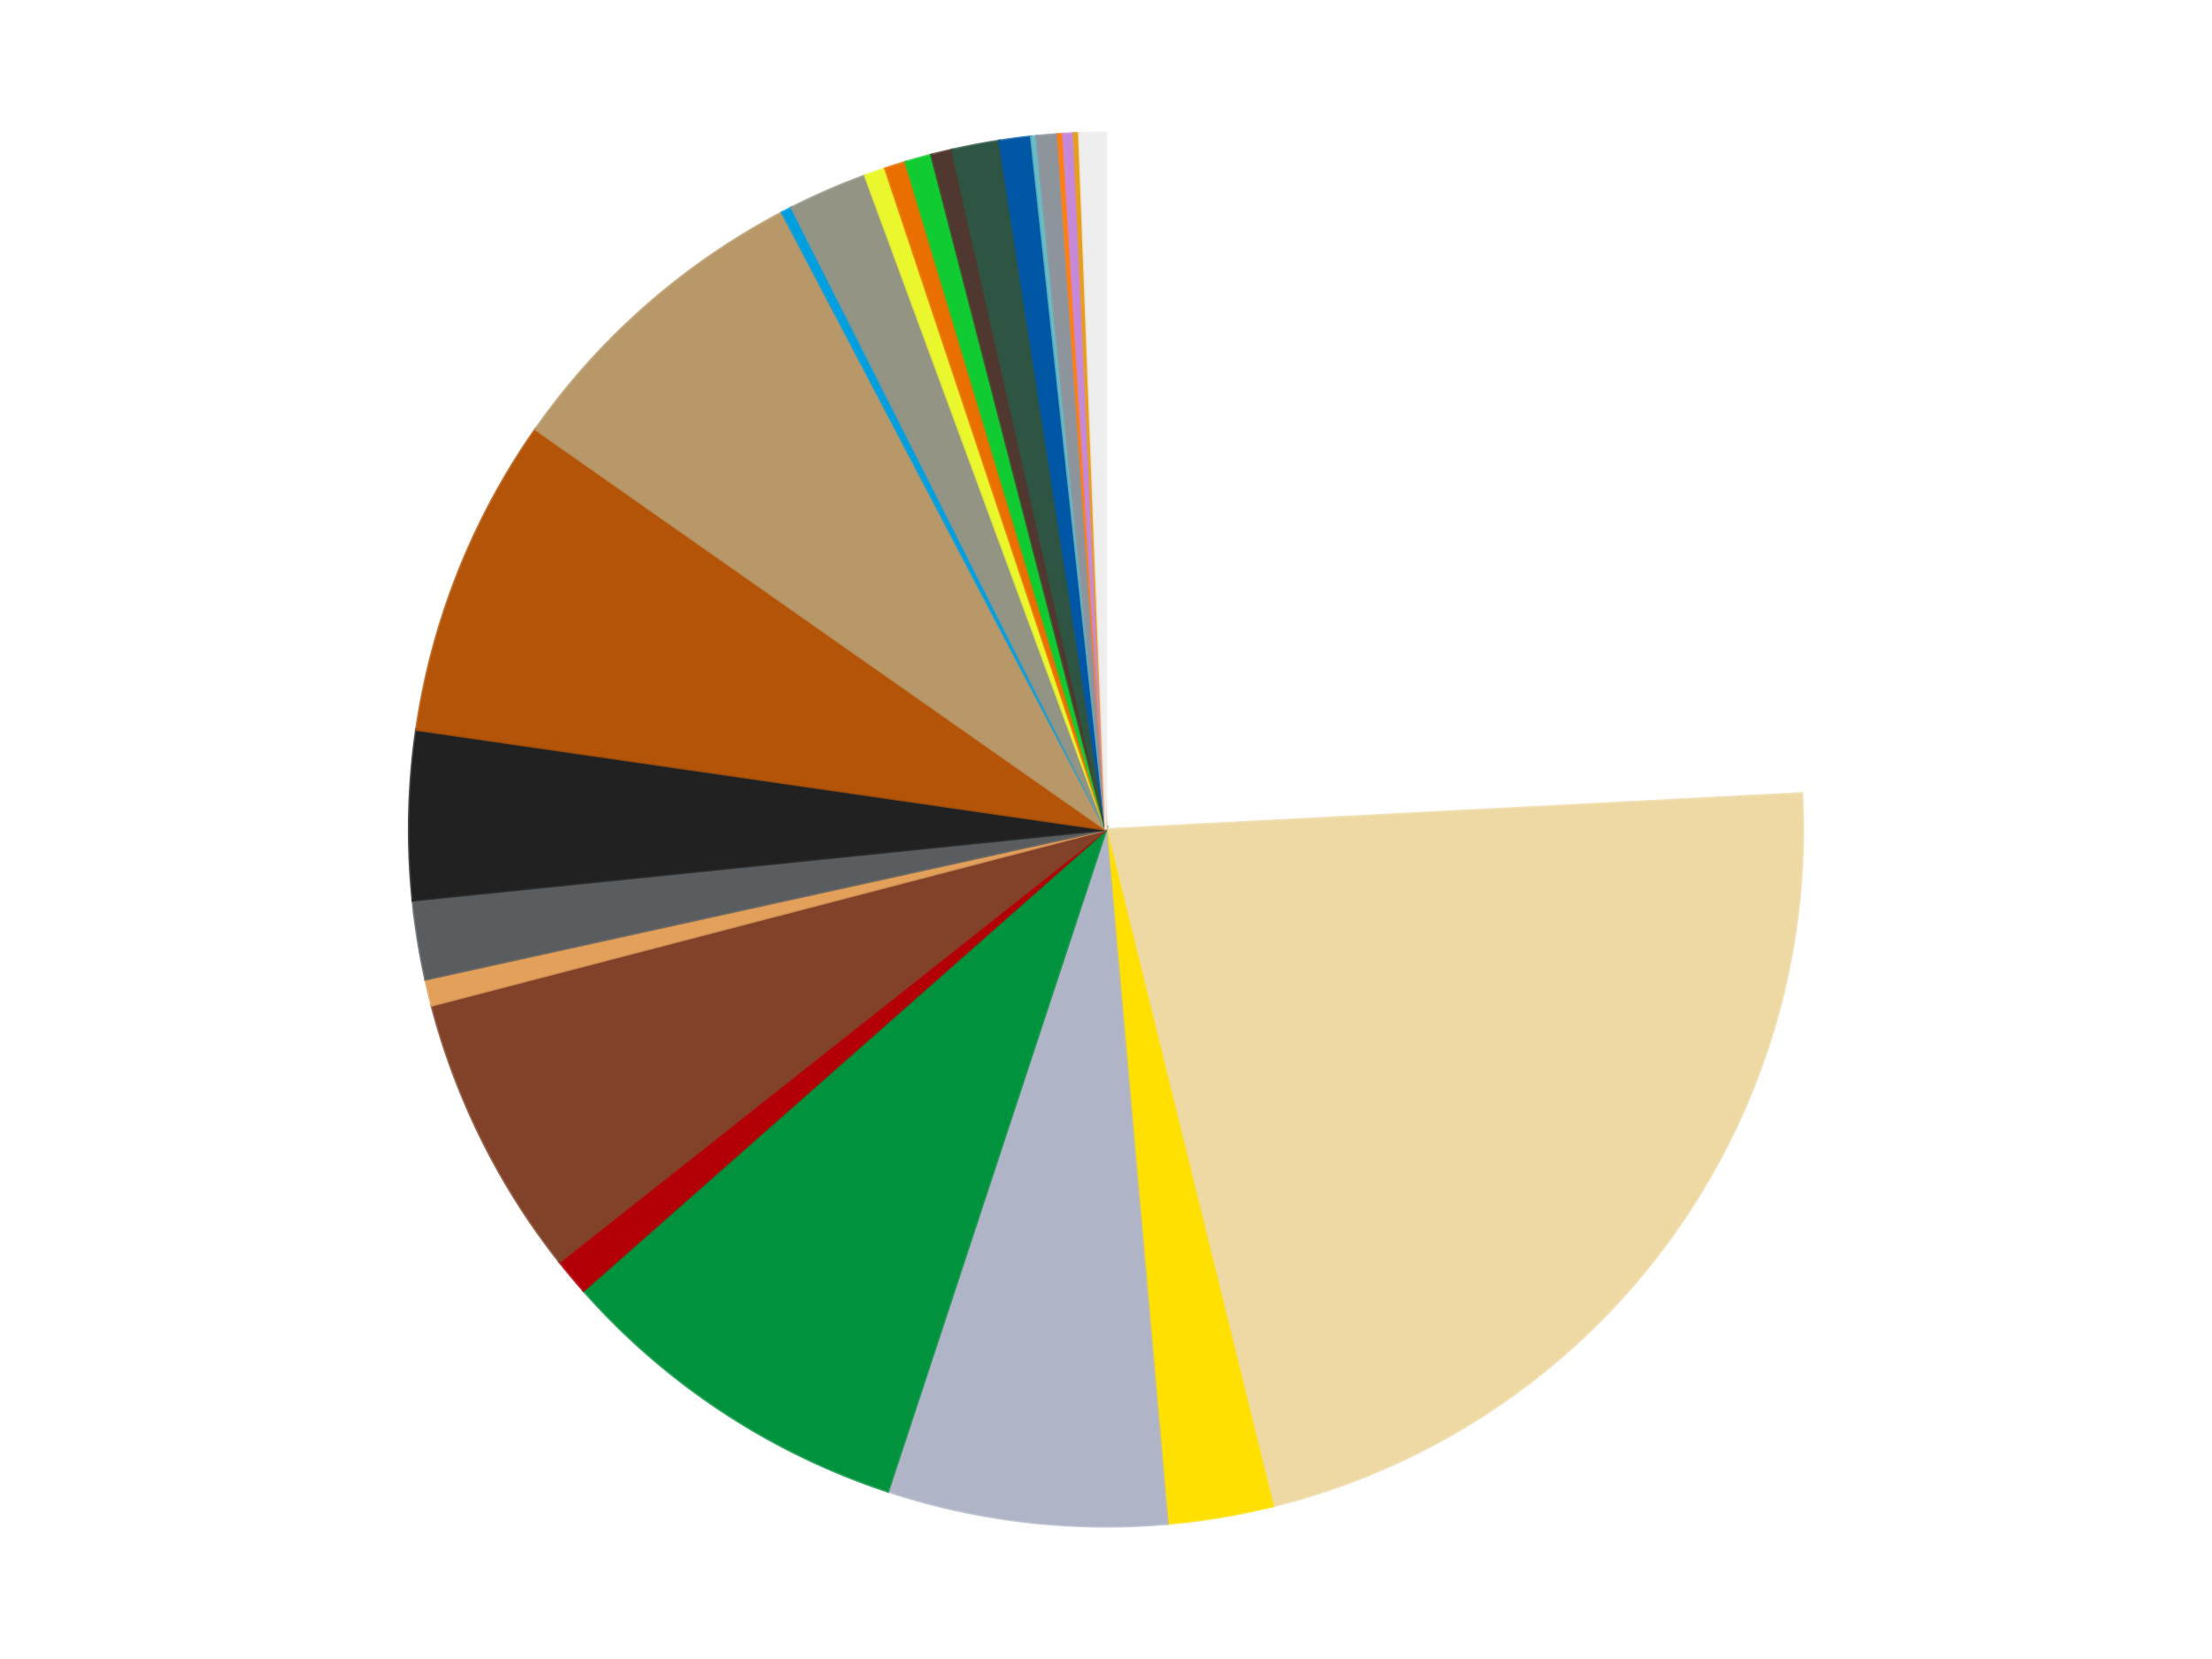
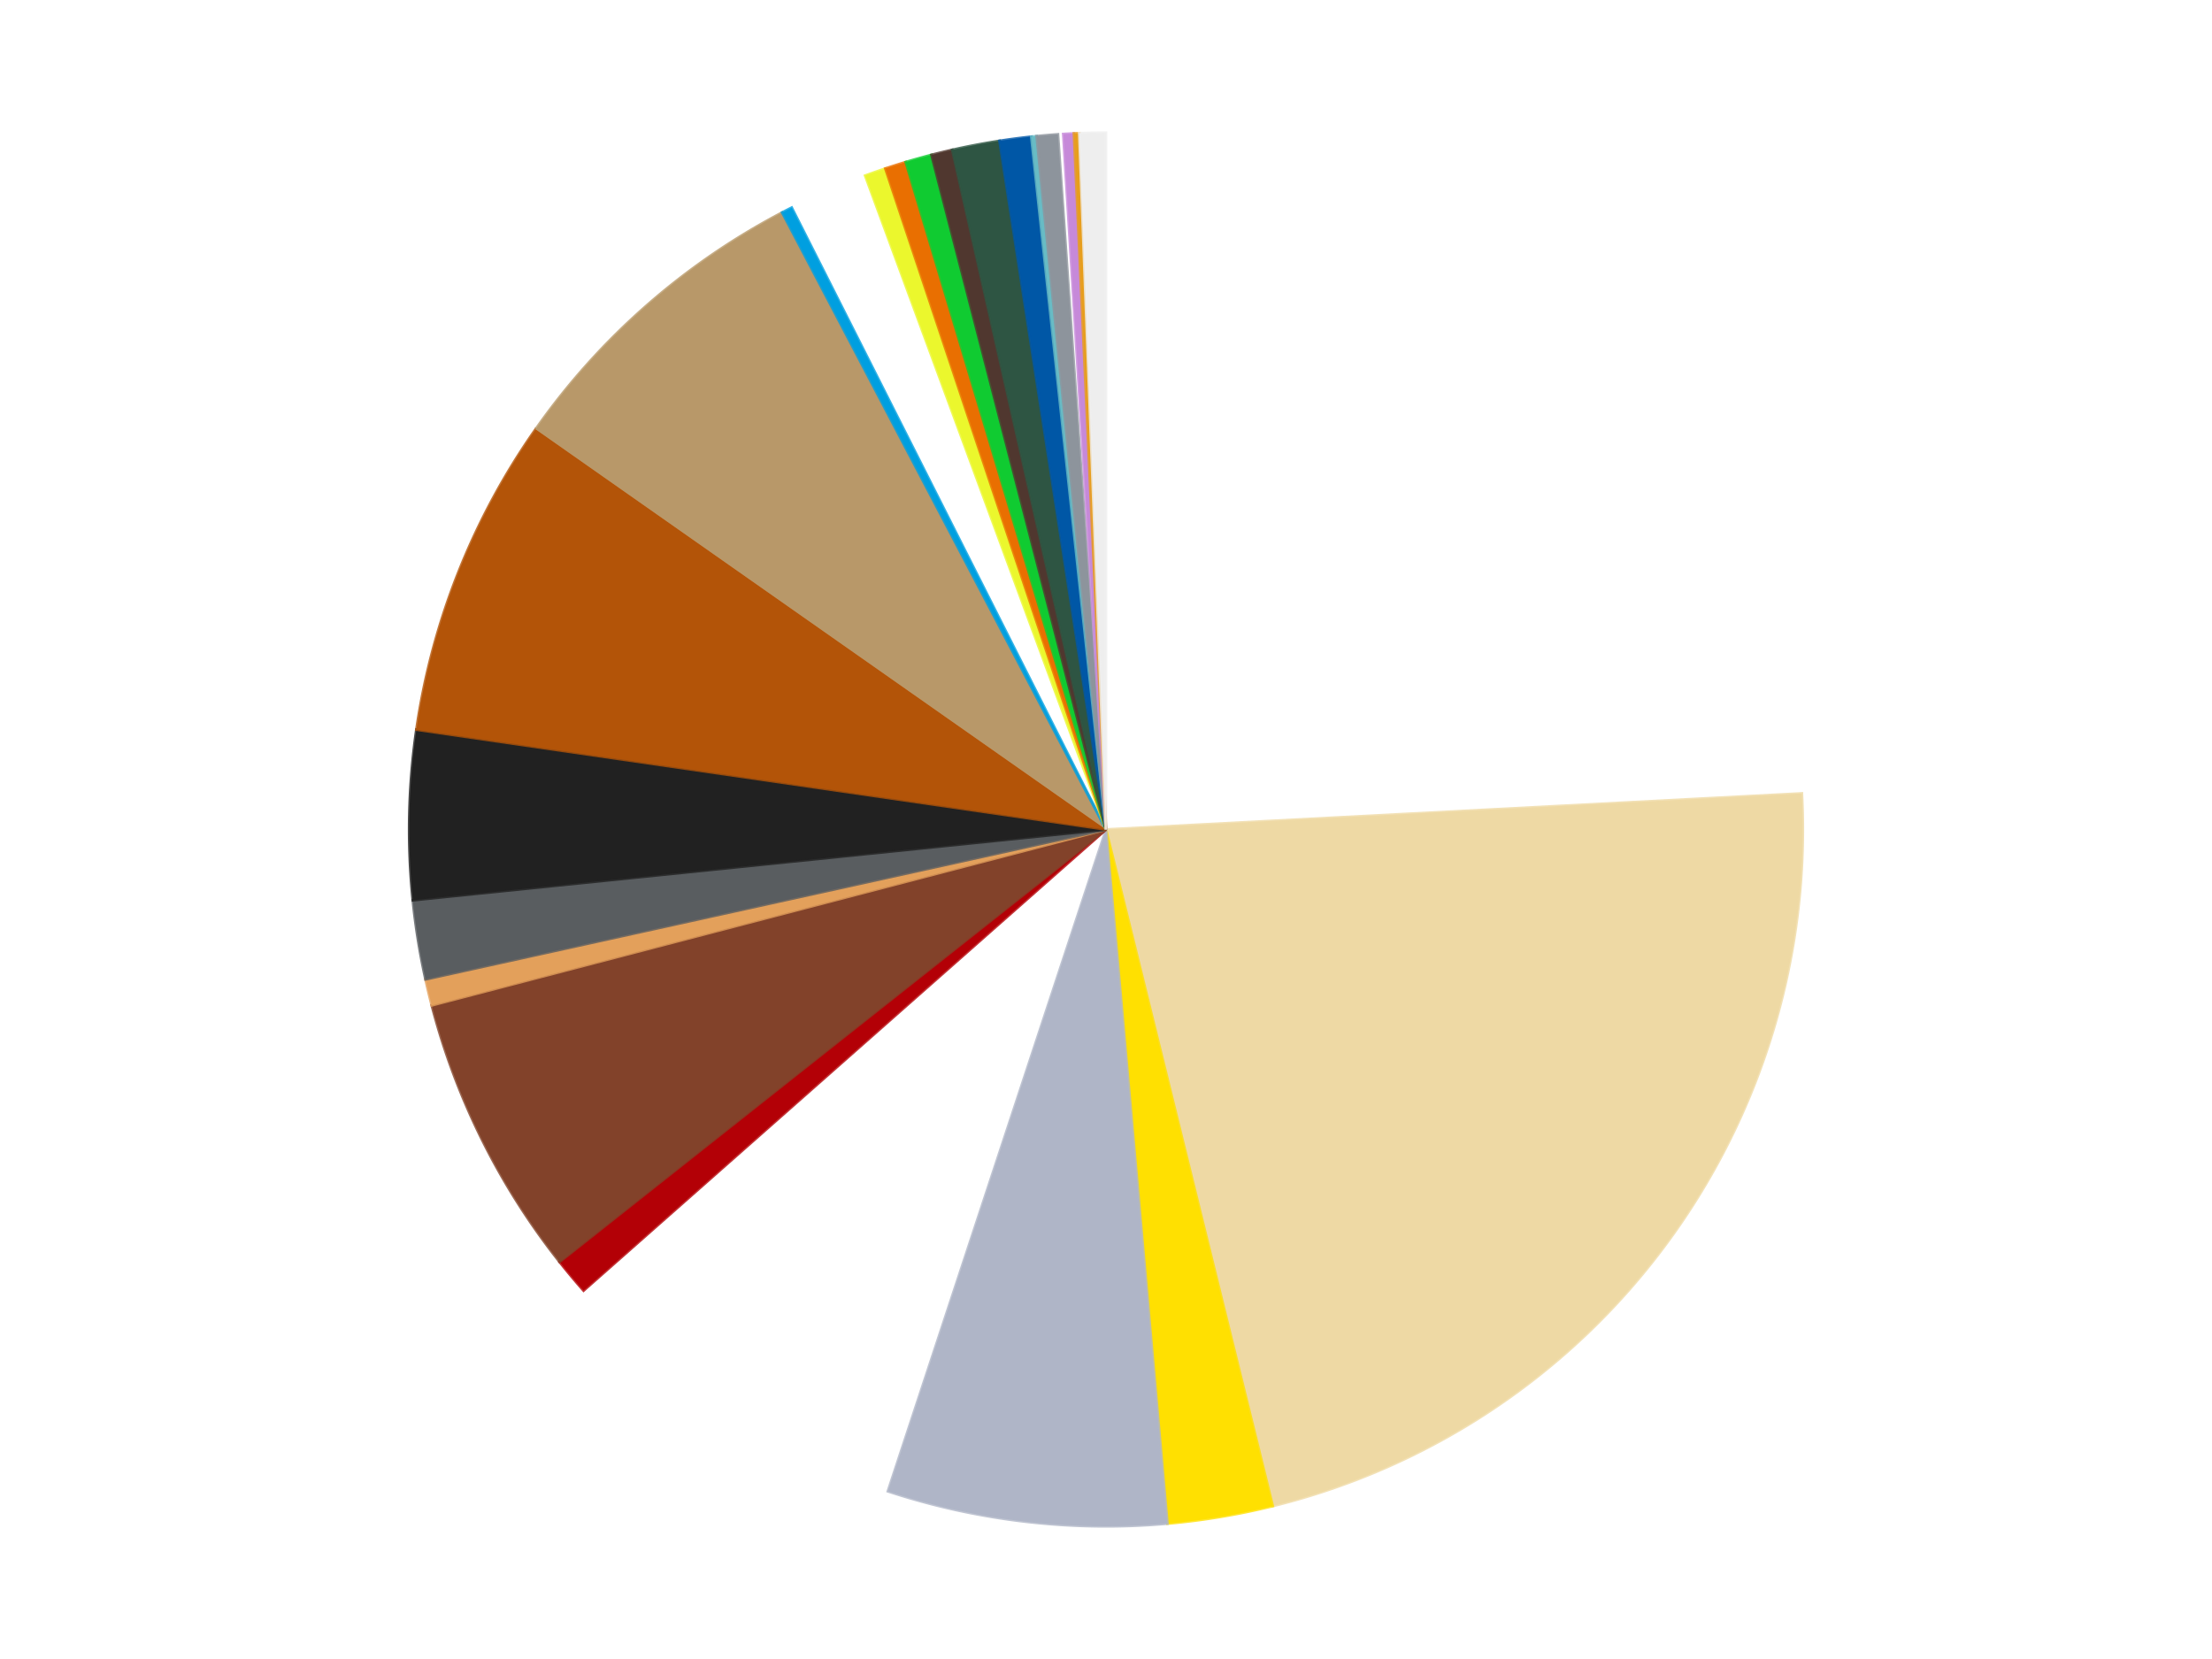
<svg xmlns="http://www.w3.org/2000/svg" xmlns:xlink="http://www.w3.org/1999/xlink" id="chart-72a027dd-fbf8-4212-a934-9223306b6dc3" class="pygal-chart" viewBox="0 0 800 600">
  <defs>
    <style type="text/css">#chart-72a027dd-fbf8-4212-a934-9223306b6dc3{-webkit-user-select:none;-webkit-font-smoothing:antialiased;font-family:Consolas,"Liberation Mono",Menlo,Courier,monospace}#chart-72a027dd-fbf8-4212-a934-9223306b6dc3 .title{font-family:Consolas,"Liberation Mono",Menlo,Courier,monospace;font-size:16px}#chart-72a027dd-fbf8-4212-a934-9223306b6dc3 .legends .legend text{font-family:Consolas,"Liberation Mono",Menlo,Courier,monospace;font-size:14px}#chart-72a027dd-fbf8-4212-a934-9223306b6dc3 .axis text{font-family:Consolas,"Liberation Mono",Menlo,Courier,monospace;font-size:10px}#chart-72a027dd-fbf8-4212-a934-9223306b6dc3 .axis text.major{font-family:Consolas,"Liberation Mono",Menlo,Courier,monospace;font-size:10px}#chart-72a027dd-fbf8-4212-a934-9223306b6dc3 .text-overlay text.value{font-family:Consolas,"Liberation Mono",Menlo,Courier,monospace;font-size:16px}#chart-72a027dd-fbf8-4212-a934-9223306b6dc3 .text-overlay text.label{font-family:Consolas,"Liberation Mono",Menlo,Courier,monospace;font-size:10px}#chart-72a027dd-fbf8-4212-a934-9223306b6dc3 .tooltip{font-family:Consolas,"Liberation Mono",Menlo,Courier,monospace;font-size:14px}#chart-72a027dd-fbf8-4212-a934-9223306b6dc3 text.no_data{font-family:Consolas,"Liberation Mono",Menlo,Courier,monospace;font-size:64px}
#chart-72a027dd-fbf8-4212-a934-9223306b6dc3{background-color:transparent}#chart-72a027dd-fbf8-4212-a934-9223306b6dc3 path,#chart-72a027dd-fbf8-4212-a934-9223306b6dc3 line,#chart-72a027dd-fbf8-4212-a934-9223306b6dc3 rect,#chart-72a027dd-fbf8-4212-a934-9223306b6dc3 circle{-webkit-transition:150ms;-moz-transition:150ms;transition:150ms}#chart-72a027dd-fbf8-4212-a934-9223306b6dc3 .graph &gt; .background{fill:transparent}#chart-72a027dd-fbf8-4212-a934-9223306b6dc3 .plot &gt; .background{fill:transparent}#chart-72a027dd-fbf8-4212-a934-9223306b6dc3 .graph{fill:rgba(0,0,0,.87)}#chart-72a027dd-fbf8-4212-a934-9223306b6dc3 text.no_data{fill:rgba(0,0,0,1)}#chart-72a027dd-fbf8-4212-a934-9223306b6dc3 .title{fill:rgba(0,0,0,1)}#chart-72a027dd-fbf8-4212-a934-9223306b6dc3 .legends .legend text{fill:rgba(0,0,0,.87)}#chart-72a027dd-fbf8-4212-a934-9223306b6dc3 .legends .legend:hover text{fill:rgba(0,0,0,1)}#chart-72a027dd-fbf8-4212-a934-9223306b6dc3 .axis .line{stroke:rgba(0,0,0,1)}#chart-72a027dd-fbf8-4212-a934-9223306b6dc3 .axis .guide.line{stroke:rgba(0,0,0,.54)}#chart-72a027dd-fbf8-4212-a934-9223306b6dc3 .axis .major.line{stroke:rgba(0,0,0,.87)}#chart-72a027dd-fbf8-4212-a934-9223306b6dc3 .axis text.major{fill:rgba(0,0,0,1)}#chart-72a027dd-fbf8-4212-a934-9223306b6dc3 .axis.y .guides:hover .guide.line,#chart-72a027dd-fbf8-4212-a934-9223306b6dc3 .line-graph .axis.x .guides:hover .guide.line,#chart-72a027dd-fbf8-4212-a934-9223306b6dc3 .stackedline-graph .axis.x .guides:hover .guide.line,#chart-72a027dd-fbf8-4212-a934-9223306b6dc3 .xy-graph .axis.x .guides:hover .guide.line{stroke:rgba(0,0,0,1)}#chart-72a027dd-fbf8-4212-a934-9223306b6dc3 .axis .guides:hover text{fill:rgba(0,0,0,1)}#chart-72a027dd-fbf8-4212-a934-9223306b6dc3 .reactive{fill-opacity:1.0;stroke-opacity:.8;stroke-width:1}#chart-72a027dd-fbf8-4212-a934-9223306b6dc3 .ci{stroke:rgba(0,0,0,.87)}#chart-72a027dd-fbf8-4212-a934-9223306b6dc3 .reactive.active,#chart-72a027dd-fbf8-4212-a934-9223306b6dc3 .active .reactive{fill-opacity:0.6;stroke-opacity:.9;stroke-width:4}#chart-72a027dd-fbf8-4212-a934-9223306b6dc3 .ci .reactive.active{stroke-width:1.5}#chart-72a027dd-fbf8-4212-a934-9223306b6dc3 .series text{fill:rgba(0,0,0,1)}#chart-72a027dd-fbf8-4212-a934-9223306b6dc3 .tooltip rect{fill:transparent;stroke:rgba(0,0,0,1);-webkit-transition:opacity 150ms;-moz-transition:opacity 150ms;transition:opacity 150ms}#chart-72a027dd-fbf8-4212-a934-9223306b6dc3 .tooltip .label{fill:rgba(0,0,0,.87)}#chart-72a027dd-fbf8-4212-a934-9223306b6dc3 .tooltip .label{fill:rgba(0,0,0,.87)}#chart-72a027dd-fbf8-4212-a934-9223306b6dc3 .tooltip .legend{font-size:.8em;fill:rgba(0,0,0,.54)}#chart-72a027dd-fbf8-4212-a934-9223306b6dc3 .tooltip .x_label{font-size:.6em;fill:rgba(0,0,0,1)}#chart-72a027dd-fbf8-4212-a934-9223306b6dc3 .tooltip .xlink{font-size:.5em;text-decoration:underline}#chart-72a027dd-fbf8-4212-a934-9223306b6dc3 .tooltip .value{font-size:1.5em}#chart-72a027dd-fbf8-4212-a934-9223306b6dc3 .bound{font-size:.5em}#chart-72a027dd-fbf8-4212-a934-9223306b6dc3 .max-value{font-size:.75em;fill:rgba(0,0,0,.54)}#chart-72a027dd-fbf8-4212-a934-9223306b6dc3 .map-element{fill:transparent;stroke:rgba(0,0,0,.54) !important}#chart-72a027dd-fbf8-4212-a934-9223306b6dc3 .map-element .reactive{fill-opacity:inherit;stroke-opacity:inherit}#chart-72a027dd-fbf8-4212-a934-9223306b6dc3 .color-0,#chart-72a027dd-fbf8-4212-a934-9223306b6dc3 .color-0 a:visited{stroke:#f44336;fill:#f44336}#chart-72a027dd-fbf8-4212-a934-9223306b6dc3 .color-1,#chart-72a027dd-fbf8-4212-a934-9223306b6dc3 .color-1 a:visited{stroke:#3f51b5;fill:#3f51b5}#chart-72a027dd-fbf8-4212-a934-9223306b6dc3 .color-2,#chart-72a027dd-fbf8-4212-a934-9223306b6dc3 .color-2 a:visited{stroke:#009688;fill:#009688}#chart-72a027dd-fbf8-4212-a934-9223306b6dc3 .color-3,#chart-72a027dd-fbf8-4212-a934-9223306b6dc3 .color-3 a:visited{stroke:#ffc107;fill:#ffc107}#chart-72a027dd-fbf8-4212-a934-9223306b6dc3 .color-4,#chart-72a027dd-fbf8-4212-a934-9223306b6dc3 .color-4 a:visited{stroke:#ff5722;fill:#ff5722}#chart-72a027dd-fbf8-4212-a934-9223306b6dc3 .color-5,#chart-72a027dd-fbf8-4212-a934-9223306b6dc3 .color-5 a:visited{stroke:#9c27b0;fill:#9c27b0}#chart-72a027dd-fbf8-4212-a934-9223306b6dc3 .color-6,#chart-72a027dd-fbf8-4212-a934-9223306b6dc3 .color-6 a:visited{stroke:#03a9f4;fill:#03a9f4}#chart-72a027dd-fbf8-4212-a934-9223306b6dc3 .color-7,#chart-72a027dd-fbf8-4212-a934-9223306b6dc3 .color-7 a:visited{stroke:#8bc34a;fill:#8bc34a}#chart-72a027dd-fbf8-4212-a934-9223306b6dc3 .color-8,#chart-72a027dd-fbf8-4212-a934-9223306b6dc3 .color-8 a:visited{stroke:#ff9800;fill:#ff9800}#chart-72a027dd-fbf8-4212-a934-9223306b6dc3 .color-9,#chart-72a027dd-fbf8-4212-a934-9223306b6dc3 .color-9 a:visited{stroke:#e91e63;fill:#e91e63}#chart-72a027dd-fbf8-4212-a934-9223306b6dc3 .color-10,#chart-72a027dd-fbf8-4212-a934-9223306b6dc3 .color-10 a:visited{stroke:#2196f3;fill:#2196f3}#chart-72a027dd-fbf8-4212-a934-9223306b6dc3 .color-11,#chart-72a027dd-fbf8-4212-a934-9223306b6dc3 .color-11 a:visited{stroke:#4caf50;fill:#4caf50}#chart-72a027dd-fbf8-4212-a934-9223306b6dc3 .color-12,#chart-72a027dd-fbf8-4212-a934-9223306b6dc3 .color-12 a:visited{stroke:#ffeb3b;fill:#ffeb3b}#chart-72a027dd-fbf8-4212-a934-9223306b6dc3 .color-13,#chart-72a027dd-fbf8-4212-a934-9223306b6dc3 .color-13 a:visited{stroke:#673ab7;fill:#673ab7}#chart-72a027dd-fbf8-4212-a934-9223306b6dc3 .color-14,#chart-72a027dd-fbf8-4212-a934-9223306b6dc3 .color-14 a:visited{stroke:#00bcd4;fill:#00bcd4}#chart-72a027dd-fbf8-4212-a934-9223306b6dc3 .color-15,#chart-72a027dd-fbf8-4212-a934-9223306b6dc3 .color-15 a:visited{stroke:#cddc39;fill:#cddc39}#chart-72a027dd-fbf8-4212-a934-9223306b6dc3 .color-16,#chart-72a027dd-fbf8-4212-a934-9223306b6dc3 .color-16 a:visited{stroke:#9e9e9e;fill:#9e9e9e}#chart-72a027dd-fbf8-4212-a934-9223306b6dc3 .color-17,#chart-72a027dd-fbf8-4212-a934-9223306b6dc3 .color-17 a:visited{stroke:#607d8b;fill:#607d8b}#chart-72a027dd-fbf8-4212-a934-9223306b6dc3 .color-18,#chart-72a027dd-fbf8-4212-a934-9223306b6dc3 .color-18 a:visited{stroke:#7b0f07;fill:#7b0f07}#chart-72a027dd-fbf8-4212-a934-9223306b6dc3 .color-19,#chart-72a027dd-fbf8-4212-a934-9223306b6dc3 .color-19 a:visited{stroke:#141938;fill:#141938}#chart-72a027dd-fbf8-4212-a934-9223306b6dc3 .color-20,#chart-72a027dd-fbf8-4212-a934-9223306b6dc3 .color-20 a:visited{stroke:#000000;fill:#000000}#chart-72a027dd-fbf8-4212-a934-9223306b6dc3 .color-21,#chart-72a027dd-fbf8-4212-a934-9223306b6dc3 .color-21 a:visited{stroke:#5e4600;fill:#5e4600}#chart-72a027dd-fbf8-4212-a934-9223306b6dc3 .color-22,#chart-72a027dd-fbf8-4212-a934-9223306b6dc3 .color-22 a:visited{stroke:#791d00;fill:#791d00}#chart-72a027dd-fbf8-4212-a934-9223306b6dc3 .color-23,#chart-72a027dd-fbf8-4212-a934-9223306b6dc3 .color-23 a:visited{stroke:#220826;fill:#220826}#chart-72a027dd-fbf8-4212-a934-9223306b6dc3 .color-24,#chart-72a027dd-fbf8-4212-a934-9223306b6dc3 .color-24 a:visited{stroke:#01364e;fill:#01364e}#chart-72a027dd-fbf8-4212-a934-9223306b6dc3 .color-25,#chart-72a027dd-fbf8-4212-a934-9223306b6dc3 .color-25 a:visited{stroke:#344c19;fill:#344c19}#chart-72a027dd-fbf8-4212-a934-9223306b6dc3 .text-overlay .color-0 text{fill:black}#chart-72a027dd-fbf8-4212-a934-9223306b6dc3 .text-overlay .color-1 text{fill:black}#chart-72a027dd-fbf8-4212-a934-9223306b6dc3 .text-overlay .color-2 text{fill:black}#chart-72a027dd-fbf8-4212-a934-9223306b6dc3 .text-overlay .color-3 text{fill:black}#chart-72a027dd-fbf8-4212-a934-9223306b6dc3 .text-overlay .color-4 text{fill:black}#chart-72a027dd-fbf8-4212-a934-9223306b6dc3 .text-overlay .color-5 text{fill:black}#chart-72a027dd-fbf8-4212-a934-9223306b6dc3 .text-overlay .color-6 text{fill:black}#chart-72a027dd-fbf8-4212-a934-9223306b6dc3 .text-overlay .color-7 text{fill:black}#chart-72a027dd-fbf8-4212-a934-9223306b6dc3 .text-overlay .color-8 text{fill:black}#chart-72a027dd-fbf8-4212-a934-9223306b6dc3 .text-overlay .color-9 text{fill:black}#chart-72a027dd-fbf8-4212-a934-9223306b6dc3 .text-overlay .color-10 text{fill:black}#chart-72a027dd-fbf8-4212-a934-9223306b6dc3 .text-overlay .color-11 text{fill:black}#chart-72a027dd-fbf8-4212-a934-9223306b6dc3 .text-overlay .color-12 text{fill:black}#chart-72a027dd-fbf8-4212-a934-9223306b6dc3 .text-overlay .color-13 text{fill:black}#chart-72a027dd-fbf8-4212-a934-9223306b6dc3 .text-overlay .color-14 text{fill:black}#chart-72a027dd-fbf8-4212-a934-9223306b6dc3 .text-overlay .color-15 text{fill:black}#chart-72a027dd-fbf8-4212-a934-9223306b6dc3 .text-overlay .color-16 text{fill:black}#chart-72a027dd-fbf8-4212-a934-9223306b6dc3 .text-overlay .color-17 text{fill:black}#chart-72a027dd-fbf8-4212-a934-9223306b6dc3 .text-overlay .color-18 text{fill:black}#chart-72a027dd-fbf8-4212-a934-9223306b6dc3 .text-overlay .color-19 text{fill:white}#chart-72a027dd-fbf8-4212-a934-9223306b6dc3 .text-overlay .color-20 text{fill:white}#chart-72a027dd-fbf8-4212-a934-9223306b6dc3 .text-overlay .color-21 text{fill:black}#chart-72a027dd-fbf8-4212-a934-9223306b6dc3 .text-overlay .color-22 text{fill:black}#chart-72a027dd-fbf8-4212-a934-9223306b6dc3 .text-overlay .color-23 text{fill:white}#chart-72a027dd-fbf8-4212-a934-9223306b6dc3 .text-overlay .color-24 text{fill:white}#chart-72a027dd-fbf8-4212-a934-9223306b6dc3 .text-overlay .color-25 text{fill:black}
#chart-72a027dd-fbf8-4212-a934-9223306b6dc3 text.no_data{text-anchor:middle}#chart-72a027dd-fbf8-4212-a934-9223306b6dc3 .guide.line{fill:none}#chart-72a027dd-fbf8-4212-a934-9223306b6dc3 .centered{text-anchor:middle}#chart-72a027dd-fbf8-4212-a934-9223306b6dc3 .title{text-anchor:middle}#chart-72a027dd-fbf8-4212-a934-9223306b6dc3 .legends .legend text{fill-opacity:1}#chart-72a027dd-fbf8-4212-a934-9223306b6dc3 .axis.x text{text-anchor:middle}#chart-72a027dd-fbf8-4212-a934-9223306b6dc3 .axis.x:not(.web) text[transform]{text-anchor:start}#chart-72a027dd-fbf8-4212-a934-9223306b6dc3 .axis.x:not(.web) text[transform].backwards{text-anchor:end}#chart-72a027dd-fbf8-4212-a934-9223306b6dc3 .axis.y text{text-anchor:end}#chart-72a027dd-fbf8-4212-a934-9223306b6dc3 .axis.y text[transform].backwards{text-anchor:start}#chart-72a027dd-fbf8-4212-a934-9223306b6dc3 .axis.y2 text{text-anchor:start}#chart-72a027dd-fbf8-4212-a934-9223306b6dc3 .axis.y2 text[transform].backwards{text-anchor:end}#chart-72a027dd-fbf8-4212-a934-9223306b6dc3 .axis .guide.line{stroke-dasharray:4,4;stroke:black}#chart-72a027dd-fbf8-4212-a934-9223306b6dc3 .axis .major.guide.line{stroke-dasharray:6,6;stroke:black}#chart-72a027dd-fbf8-4212-a934-9223306b6dc3 .horizontal .axis.y .guide.line,#chart-72a027dd-fbf8-4212-a934-9223306b6dc3 .horizontal .axis.y2 .guide.line,#chart-72a027dd-fbf8-4212-a934-9223306b6dc3 .vertical .axis.x .guide.line{opacity:0}#chart-72a027dd-fbf8-4212-a934-9223306b6dc3 .horizontal .axis.always_show .guide.line,#chart-72a027dd-fbf8-4212-a934-9223306b6dc3 .vertical .axis.always_show .guide.line{opacity:1 !important}#chart-72a027dd-fbf8-4212-a934-9223306b6dc3 .axis.y .guides:hover .guide.line,#chart-72a027dd-fbf8-4212-a934-9223306b6dc3 .axis.y2 .guides:hover .guide.line,#chart-72a027dd-fbf8-4212-a934-9223306b6dc3 .axis.x .guides:hover .guide.line{opacity:1}#chart-72a027dd-fbf8-4212-a934-9223306b6dc3 .axis .guides:hover text{opacity:1}#chart-72a027dd-fbf8-4212-a934-9223306b6dc3 .nofill{fill:none}#chart-72a027dd-fbf8-4212-a934-9223306b6dc3 .subtle-fill{fill-opacity:.2}#chart-72a027dd-fbf8-4212-a934-9223306b6dc3 .dot{stroke-width:1px;fill-opacity:1;stroke-opacity:1}#chart-72a027dd-fbf8-4212-a934-9223306b6dc3 .dot.active{stroke-width:5px}#chart-72a027dd-fbf8-4212-a934-9223306b6dc3 .dot.negative{fill:transparent}#chart-72a027dd-fbf8-4212-a934-9223306b6dc3 text,#chart-72a027dd-fbf8-4212-a934-9223306b6dc3 tspan{stroke:none !important}#chart-72a027dd-fbf8-4212-a934-9223306b6dc3 .series text.active{opacity:1}#chart-72a027dd-fbf8-4212-a934-9223306b6dc3 .tooltip rect{fill-opacity:.95;stroke-width:.5}#chart-72a027dd-fbf8-4212-a934-9223306b6dc3 .tooltip text{fill-opacity:1}#chart-72a027dd-fbf8-4212-a934-9223306b6dc3 .showable{visibility:hidden}#chart-72a027dd-fbf8-4212-a934-9223306b6dc3 .showable.shown{visibility:visible}#chart-72a027dd-fbf8-4212-a934-9223306b6dc3 .gauge-background{fill:rgba(229,229,229,1);stroke:none}#chart-72a027dd-fbf8-4212-a934-9223306b6dc3 .bg-lines{stroke:transparent;stroke-width:2px}</style>
    <script type="text/javascript">window.pygal = window.pygal || {};window.pygal.config = window.pygal.config || {};window.pygal.config['72a027dd-fbf8-4212-a934-9223306b6dc3'] = {"allow_interruptions": false, "box_mode": "extremes", "classes": ["pygal-chart"], "css": ["file://style.css", "file://graph.css"], "defs": [], "disable_xml_declaration": false, "dots_size": 2.5, "dynamic_print_values": false, "explicit_size": false, "fill": false, "force_uri_protocol": "https", "formatter": null, "half_pie": false, "height": 600, "include_x_axis": false, "inner_radius": 0, "interpolate": null, "interpolation_parameters": {}, "interpolation_precision": 250, "inverse_y_axis": false, "js": ["//kozea.github.io/pygal.js/2.0.x/pygal-tooltips.min.js"], "legend_at_bottom": false, "legend_at_bottom_columns": null, "legend_box_size": 12, "logarithmic": false, "margin": 20, "margin_bottom": null, "margin_left": null, "margin_right": null, "margin_top": null, "max_scale": 16, "min_scale": 4, "missing_value_fill_truncation": "x", "no_data_text": "No data", "no_prefix": false, "order_min": null, "pretty_print": false, "print_labels": false, "print_values": false, "print_values_position": "center", "print_zeroes": true, "range": null, "rounded_bars": null, "secondary_range": null, "show_dots": true, "show_legend": false, "show_minor_x_labels": true, "show_minor_y_labels": true, "show_only_major_dots": false, "show_x_guides": false, "show_x_labels": true, "show_y_guides": true, "show_y_labels": true, "spacing": 10, "stack_from_top": false, "strict": false, "stroke": true, "stroke_style": null, "style": {"background": "transparent", "ci_colors": [], "colors": ["#F44336", "#3F51B5", "#009688", "#FFC107", "#FF5722", "#9C27B0", "#03A9F4", "#8BC34A", "#FF9800", "#E91E63", "#2196F3", "#4CAF50", "#FFEB3B", "#673AB7", "#00BCD4", "#CDDC39", "#9E9E9E", "#607D8B"], "dot_opacity": "1", "font_family": "Consolas, \"Liberation Mono\", Menlo, Courier, monospace", "foreground": "rgba(0, 0, 0, .87)", "foreground_strong": "rgba(0, 0, 0, 1)", "foreground_subtle": "rgba(0, 0, 0, .54)", "guide_stroke_color": "black", "guide_stroke_dasharray": "4,4", "label_font_family": "Consolas, \"Liberation Mono\", Menlo, Courier, monospace", "label_font_size": 10, "legend_font_family": "Consolas, \"Liberation Mono\", Menlo, Courier, monospace", "legend_font_size": 14, "major_guide_stroke_color": "black", "major_guide_stroke_dasharray": "6,6", "major_label_font_family": "Consolas, \"Liberation Mono\", Menlo, Courier, monospace", "major_label_font_size": 10, "no_data_font_family": "Consolas, \"Liberation Mono\", Menlo, Courier, monospace", "no_data_font_size": 64, "opacity": "1.0", "opacity_hover": "0.6", "plot_background": "transparent", "stroke_opacity": ".8", "stroke_opacity_hover": ".9", "stroke_width": "1", "stroke_width_hover": "4", "title_font_family": "Consolas, \"Liberation Mono\", Menlo, Courier, monospace", "title_font_size": 16, "tooltip_font_family": "Consolas, \"Liberation Mono\", Menlo, Courier, monospace", "tooltip_font_size": 14, "transition": "150ms", "value_background": "rgba(229, 229, 229, 1)", "value_colors": [], "value_font_family": "Consolas, \"Liberation Mono\", Menlo, Courier, monospace", "value_font_size": 16, "value_label_font_family": "Consolas, \"Liberation Mono\", Menlo, Courier, monospace", "value_label_font_size": 10}, "title": null, "tooltip_border_radius": 0, "tooltip_fancy_mode": true, "truncate_label": null, "truncate_legend": null, "width": 800, "x_label_rotation": 0, "x_labels": null, "x_labels_major": null, "x_labels_major_count": null, "x_labels_major_every": null, "x_title": null, "xrange": null, "y_label_rotation": 0, "y_labels": null, "y_labels_major": null, "y_labels_major_count": null, "y_labels_major_every": null, "y_title": null, "zero": 0, "legends": ["White", "Tan", "Yellow", "Light Bluish Gray", "Green", "Red", "Reddish Brown", "Medium Nougat", "Dark Bluish Gray", "Black", "Dark Orange", "Dark Tan", "Dark Azure", "Trans-Black", "Trans-Yellow", "Trans-Orange", "Bright Green", "Dark Brown", "Dark Green", "Blue", "Trans-Light Blue", "Flat Silver", "Orange", "Medium Lavender", "Pearl Gold", "Trans-Clear"]}</script>
    <script type="text/javascript" xlink:href="https://kozea.github.io/pygal.js/2.0.x/pygal-tooltips.min.js" />
  </defs>
  <title>Pygal</title>
  <g class="graph pie-graph vertical">
    <rect x="0" y="0" width="800" height="600" class="background" />
    <g transform="translate(20, 20)" class="plot">
      <rect x="0" y="0" width="760" height="560" class="background" />
      <g class="series serie-0 color-0">
        <g class="slices">
          <g class="slice" style="fill: #FFFFFF; stroke: #FFFFFF">
            <path d="M380 28 A252 252 0 0 1 631.662 266.956 L380 280 A0 0 0 0 0 380 280 z" class="slice reactive tooltip-trigger" />
            <desc class="value">198</desc>
            <desc class="x centered">466.7589671492529</desc>
            <desc class="y centered">188.62778529993454</desc>
          </g>
        </g>
      </g>
      <g class="series serie-1 color-1">
        <g class="slices">
          <g class="slice" style="fill: #EED9A4; stroke: #EED9A4">
            <path d="M631.662 266.956 A252 252 0 0 1 440.308 524.677 L380 280 A0 0 0 0 0 380 280 z" class="slice reactive tooltip-trigger" />
            <desc class="value">180</desc>
            <desc class="x centered">481.16364626129916</desc>
            <desc class="y centered">355.1126931691224</desc>
          </g>
        </g>
      </g>
      <g class="series serie-2 color-2">
        <g class="slices">
          <g class="slice" style="fill: #FFE001; stroke: #FFE001">
            <path d="M440.308 524.677 A252 252 0 0 1 402.204 531.02 L380 280 A0 0 0 0 0 380 280 z" class="slice reactive tooltip-trigger" />
            <desc class="value">20</desc>
            <desc class="x centered">400.68873457399764</desc>
            <desc class="y centered">404.28988801075764</desc>
          </g>
        </g>
      </g>
      <g class="series serie-3 color-3">
        <g class="slices">
          <g class="slice" style="fill: #AFB5C7; stroke: #AFB5C7">
            <path d="M402.204 531.02 A252 252 0 0 1 301.117 519.336 L380 280 A0 0 0 0 0 380 280 z" class="slice reactive tooltip-trigger" />
            <desc class="value">53</desc>
            <desc class="x centered">365.5323226995237</desc>
            <desc class="y centered">405.16663418630895</desc>
          </g>
        </g>
      </g>
      <g class="series serie-4 color-4">
        <g class="slices">
          <g class="slice" style="fill: #00923D; stroke: #00923D">
-             <path d="M301.117 519.336 A252 252 0 0 1 191.055 446.745 L380 280 A0 0 0 0 0 380 280 z" class="slice reactive tooltip-trigger" />
            <desc class="value">69</desc>
            <desc class="x centered">310.62732219974146</desc>
            <desc class="y centered">385.18284829201724</desc>
          </g>
        </g>
      </g>
      <g class="series serie-5 color-5">
        <g class="slices">
          <g class="slice" style="fill: #B30006; stroke: #B30006">
            <path d="M191.055 446.745 A252 252 0 0 1 182.377 436.363 L380 280 A0 0 0 0 0 380 280 z" class="slice reactive tooltip-trigger" />
            <desc class="value">7</desc>
            <desc class="x centered">283.3232411106118</desc>
            <desc class="y centered">360.8059669247457</desc>
          </g>
        </g>
      </g>
      <g class="series serie-6 color-6">
        <g class="slices">
          <g class="slice" style="fill: #82422A; stroke: #82422A">
            <path d="M182.377 436.363 A252 252 0 0 1 136.154 343.587 L380 280 A0 0 0 0 0 380 280 z" class="slice reactive tooltip-trigger" />
            <desc class="value">54</desc>
            <desc class="x centered">267.2221008151398</desc>
            <desc class="y centered">336.1884815193427</desc>
          </g>
        </g>
      </g>
      <g class="series serie-7 color-7">
        <g class="slices">
          <g class="slice" style="fill: #E3A05B; stroke: #E3A05B">
            <path d="M136.154 343.587 A252 252 0 0 1 133.895 334.189 L380 280 A0 0 0 0 0 380 280 z" class="slice reactive tooltip-trigger" />
            <desc class="value">5</desc>
            <desc class="x centered">257.4898572950709</desc>
            <desc class="y centered">309.44936220731984</desc>
          </g>
        </g>
      </g>
      <g class="series serie-8 color-8">
        <g class="slices">
          <g class="slice" style="fill: #595D60; stroke: #595D60">
            <path d="M133.895 334.189 A252 252 0 0 1 129.301 305.572 L380 280 A0 0 0 0 0 380 280 z" class="slice reactive tooltip-trigger" />
            <desc class="value">15</desc>
            <desc class="x centered">255.5931305301338</desc>
            <desc class="y centered">299.9732528324175</desc>
          </g>
        </g>
      </g>
      <g class="series serie-9 color-9">
        <g class="slices">
          <g class="slice" style="fill: #212121; stroke: #212121">
            <path d="M129.301 305.572 A252 252 0 0 1 130.603 243.876 L380 280 A0 0 0 0 0 380 280 z" class="slice reactive tooltip-trigger" />
            <desc class="value">32</desc>
            <desc class="x centered">254.02804024226373</desc>
            <desc class="y centered">277.3419264879854</desc>
          </g>
        </g>
      </g>
      <g class="series serie-10 color-10">
        <g class="slices">
          <g class="slice" style="fill: #B35408; stroke: #B35408">
            <path d="M130.603 243.876 A252 252 0 0 1 173.712 135.261 L380 280 A0 0 0 0 0 380 280 z" class="slice reactive tooltip-trigger" />
            <desc class="value">61</desc>
            <desc class="x centered">262.8873474774273</desc>
            <desc class="y centered">233.5174589859038</desc>
          </g>
        </g>
      </g>
      <g class="series serie-11 color-11">
        <g class="slices">
          <g class="slice" style="fill: #B89869; stroke: #B89869">
-             <path d="M173.712 135.261 A252 252 0 0 1 262.89 56.865 L380 280 A0 0 0 0 0 380 280 z" class="slice reactive tooltip-trigger" />
+             <path d="M173.712 135.261 A252 252 0 0 1 262.89 56.865 L380 280 A0 0 0 0 0 380 280 " class="slice reactive tooltip-trigger" />
            <desc class="value">62</desc>
            <desc class="x centered">296.8089305501086</desc>
            <desc class="y centered">185.36783863937512</desc>
          </g>
        </g>
      </g>
      <g class="series serie-12 color-12">
        <g class="slices">
          <g class="slice" style="fill: #009FE0; stroke: #009FE0">
            <path d="M262.89 56.865 A252 252 0 0 1 266.327 55.095 L380 280 A0 0 0 0 0 380 280 z" class="slice reactive tooltip-trigger" />
            <desc class="value">2</desc>
            <desc class="x centered">322.30251574289116</desc>
            <desc class="y centered">167.98660655796255</desc>
          </g>
        </g>
      </g>
      <g class="series serie-13 color-13">
        <g class="slices">
          <g class="slice" style="fill: #939484; stroke: #939484">
-             <path d="M266.327 55.095 A252 252 0 0 1 292.903 43.53 L380 280 A0 0 0 0 0 380 280 z" class="slice reactive tooltip-trigger" />
            <desc class="value">15</desc>
            <desc class="x centered">329.7243767505401</desc>
            <desc class="y centered">164.46488972230838</desc>
          </g>
        </g>
      </g>
      <g class="series serie-14 color-14">
        <g class="slices">
          <g class="slice" style="fill: #EBF72D; stroke: #EBF72D">
            <path d="M292.903 43.53 A252 252 0 0 1 300.2 40.969 L380 280 A0 0 0 0 0 380 280 z" class="slice reactive tooltip-trigger" />
            <desc class="value">4</desc>
            <desc class="x centered">338.270807464185</desc>
            <desc class="y centered">161.11066284014834</desc>
          </g>
        </g>
      </g>
      <g class="series serie-15 color-15">
        <g class="slices">
          <g class="slice" style="fill: #E96F01; stroke: #E96F01">
            <path d="M300.2 40.969 A252 252 0 0 1 307.571 38.633 L380 280 A0 0 0 0 0 380 280 z" class="slice reactive tooltip-trigger" />
            <desc class="value">4</desc>
            <desc class="x centered">341.9382513962669</desc>
            <desc class="y centered">159.88629015292958</desc>
          </g>
        </g>
      </g>
      <g class="series serie-16 color-16">
        <g class="slices">
          <g class="slice" style="fill: #10CB31; stroke: #10CB31">
            <path d="M307.571 38.633 A252 252 0 0 1 316.881 36.033 L380 280 A0 0 0 0 0 380 280 z" class="slice reactive tooltip-trigger" />
            <desc class="value">5</desc>
            <desc class="x centered">346.1067923500639</desc>
            <desc class="y centered">158.64411643765138</desc>
          </g>
        </g>
      </g>
      <g class="series serie-17 color-17">
        <g class="slices">
          <g class="slice" style="fill: #50372F; stroke: #50372F">
            <path d="M316.881 36.033 A252 252 0 0 1 324.396 34.211 L380 280 A0 0 0 0 0 380 280 z" class="slice reactive tooltip-trigger" />
            <desc class="value">4</desc>
            <desc class="x centered">350.31572447992636</desc>
            <desc class="y centered">157.54656482218084</desc>
          </g>
        </g>
      </g>
      <g class="series serie-18 color-18">
        <g class="slices">
          <g class="slice" style="fill: #2E5543; stroke: #2E5543">
            <path d="M324.396 34.211 A252 252 0 0 1 341.486 30.961 L380 280 A0 0 0 0 0 380 280 z" class="slice reactive tooltip-trigger" />
            <desc class="value">9</desc>
            <desc class="x centered">356.45642430159023</desc>
            <desc class="y centered">156.21914508562622</desc>
          </g>
        </g>
      </g>
      <g class="series serie-19 color-19">
        <g class="slices">
          <g class="slice" style="fill: #0057A6; stroke: #0057A6">
            <path d="M341.486 30.961 A252 252 0 0 1 352.986 29.452 L380 280 A0 0 0 0 0 380 280 z" class="slice reactive tooltip-trigger" />
            <desc class="value">6</desc>
            <desc class="x centered">363.61360005109356</desc>
            <desc class="y centered">155.07007605575643</desc>
          </g>
        </g>
      </g>
      <g class="series serie-20 color-20">
        <g class="slices">
          <g class="slice" style="fill: #68BCC5; stroke: #68BCC5">
            <path d="M352.986 29.452 A252 252 0 0 1 354.909 29.252 L380 280 A0 0 0 0 0 380 280 z" class="slice reactive tooltip-trigger" />
            <desc class="value">1</desc>
            <desc class="x centered">366.97362459466547</desc>
            <desc class="y centered">154.6751678884057</desc>
          </g>
        </g>
      </g>
      <g class="series serie-21 color-21">
        <g class="slices">
          <g class="slice" style="fill: #8D949C; stroke: #8D949C">
            <path d="M354.909 29.252 A252 252 0 0 1 362.614 28.6 L380 280 A0 0 0 0 0 380 280 z" class="slice reactive tooltip-trigger" />
            <desc class="value">4</desc>
            <desc class="x centered">369.37953343173086</desc>
            <desc class="y centered">154.4483943158341</desc>
          </g>
        </g>
      </g>
      <g class="series serie-22 color-22">
        <g class="slices">
          <g class="slice" style="fill: #FF7E14; stroke: #FF7E14">
-             <path d="M362.614 28.6 A252 252 0 0 1 364.543 28.474 L380 280 A0 0 0 0 0 380 280 z" class="slice reactive tooltip-trigger" />
            <desc class="value">1</desc>
            <desc class="x centered">371.7893488983727</desc>
            <desc class="y centered">154.26780361225156</desc>
          </g>
        </g>
      </g>
      <g class="series serie-23 color-23">
        <g class="slices">
          <g class="slice" style="fill: #C689D9; stroke: #C689D9">
            <path d="M364.543 28.474 A252 252 0 0 1 368.404 28.267 L380 280 A0 0 0 0 0 380 280 z" class="slice reactive tooltip-trigger" />
            <desc class="value">2</desc>
            <desc class="x centered">373.2367446574069</desc>
            <desc class="y centered">154.18164530891812</desc>
          </g>
        </g>
      </g>
      <g class="series serie-24 color-24">
        <g class="slices">
          <g class="slice" style="fill: #E79E1D; stroke: #E79E1D">
            <path d="M368.404 28.267 A252 252 0 0 1 370.336 28.185 L380 280 A0 0 0 0 0 380 280 z" class="slice reactive tooltip-trigger" />
            <desc class="value">1</desc>
            <desc class="x centered">374.68503603986375</desc>
            <desc class="y centered">154.11214848881386</desc>
          </g>
        </g>
      </g>
      <g class="series serie-25 color-25">
        <g class="slices">
          <g class="slice" style="fill: #EEEEEE; stroke: #EEEEEE">
            <path d="M370.336 28.185 A252 252 0 0 1 380 28 L380 280 A0 0 0 0 0 380 280 z" class="slice reactive tooltip-trigger" />
            <desc class="value">5</desc>
            <desc class="x centered">377.5835384224657</desc>
            <desc class="y centered">154.023173903117</desc>
          </g>
        </g>
      </g>
    </g>
    <g class="titles" />
    <g transform="translate(20, 20)" class="plot overlay">
      <g class="series serie-0 color-0" />
      <g class="series serie-1 color-1" />
      <g class="series serie-2 color-2" />
      <g class="series serie-3 color-3" />
      <g class="series serie-4 color-4" />
      <g class="series serie-5 color-5" />
      <g class="series serie-6 color-6" />
      <g class="series serie-7 color-7" />
      <g class="series serie-8 color-8" />
      <g class="series serie-9 color-9" />
      <g class="series serie-10 color-10" />
      <g class="series serie-11 color-11" />
      <g class="series serie-12 color-12" />
      <g class="series serie-13 color-13" />
      <g class="series serie-14 color-14" />
      <g class="series serie-15 color-15" />
      <g class="series serie-16 color-16" />
      <g class="series serie-17 color-17" />
      <g class="series serie-18 color-18" />
      <g class="series serie-19 color-19" />
      <g class="series serie-20 color-20" />
      <g class="series serie-21 color-21" />
      <g class="series serie-22 color-22" />
      <g class="series serie-23 color-23" />
      <g class="series serie-24 color-24" />
      <g class="series serie-25 color-25" />
    </g>
    <g transform="translate(20, 20)" class="plot text-overlay">
      <g class="series serie-0 color-0" />
      <g class="series serie-1 color-1" />
      <g class="series serie-2 color-2" />
      <g class="series serie-3 color-3" />
      <g class="series serie-4 color-4" />
      <g class="series serie-5 color-5" />
      <g class="series serie-6 color-6" />
      <g class="series serie-7 color-7" />
      <g class="series serie-8 color-8" />
      <g class="series serie-9 color-9" />
      <g class="series serie-10 color-10" />
      <g class="series serie-11 color-11" />
      <g class="series serie-12 color-12" />
      <g class="series serie-13 color-13" />
      <g class="series serie-14 color-14" />
      <g class="series serie-15 color-15" />
      <g class="series serie-16 color-16" />
      <g class="series serie-17 color-17" />
      <g class="series serie-18 color-18" />
      <g class="series serie-19 color-19" />
      <g class="series serie-20 color-20" />
      <g class="series serie-21 color-21" />
      <g class="series serie-22 color-22" />
      <g class="series serie-23 color-23" />
      <g class="series serie-24 color-24" />
      <g class="series serie-25 color-25" />
    </g>
    <g transform="translate(20, 20)" class="plot tooltip-overlay">
      <g transform="translate(0 0)" style="opacity: 0" class="tooltip">
        <rect rx="0" ry="0" width="0" height="0" class="tooltip-box" />
        <g class="text" />
      </g>
    </g>
  </g>
</svg>